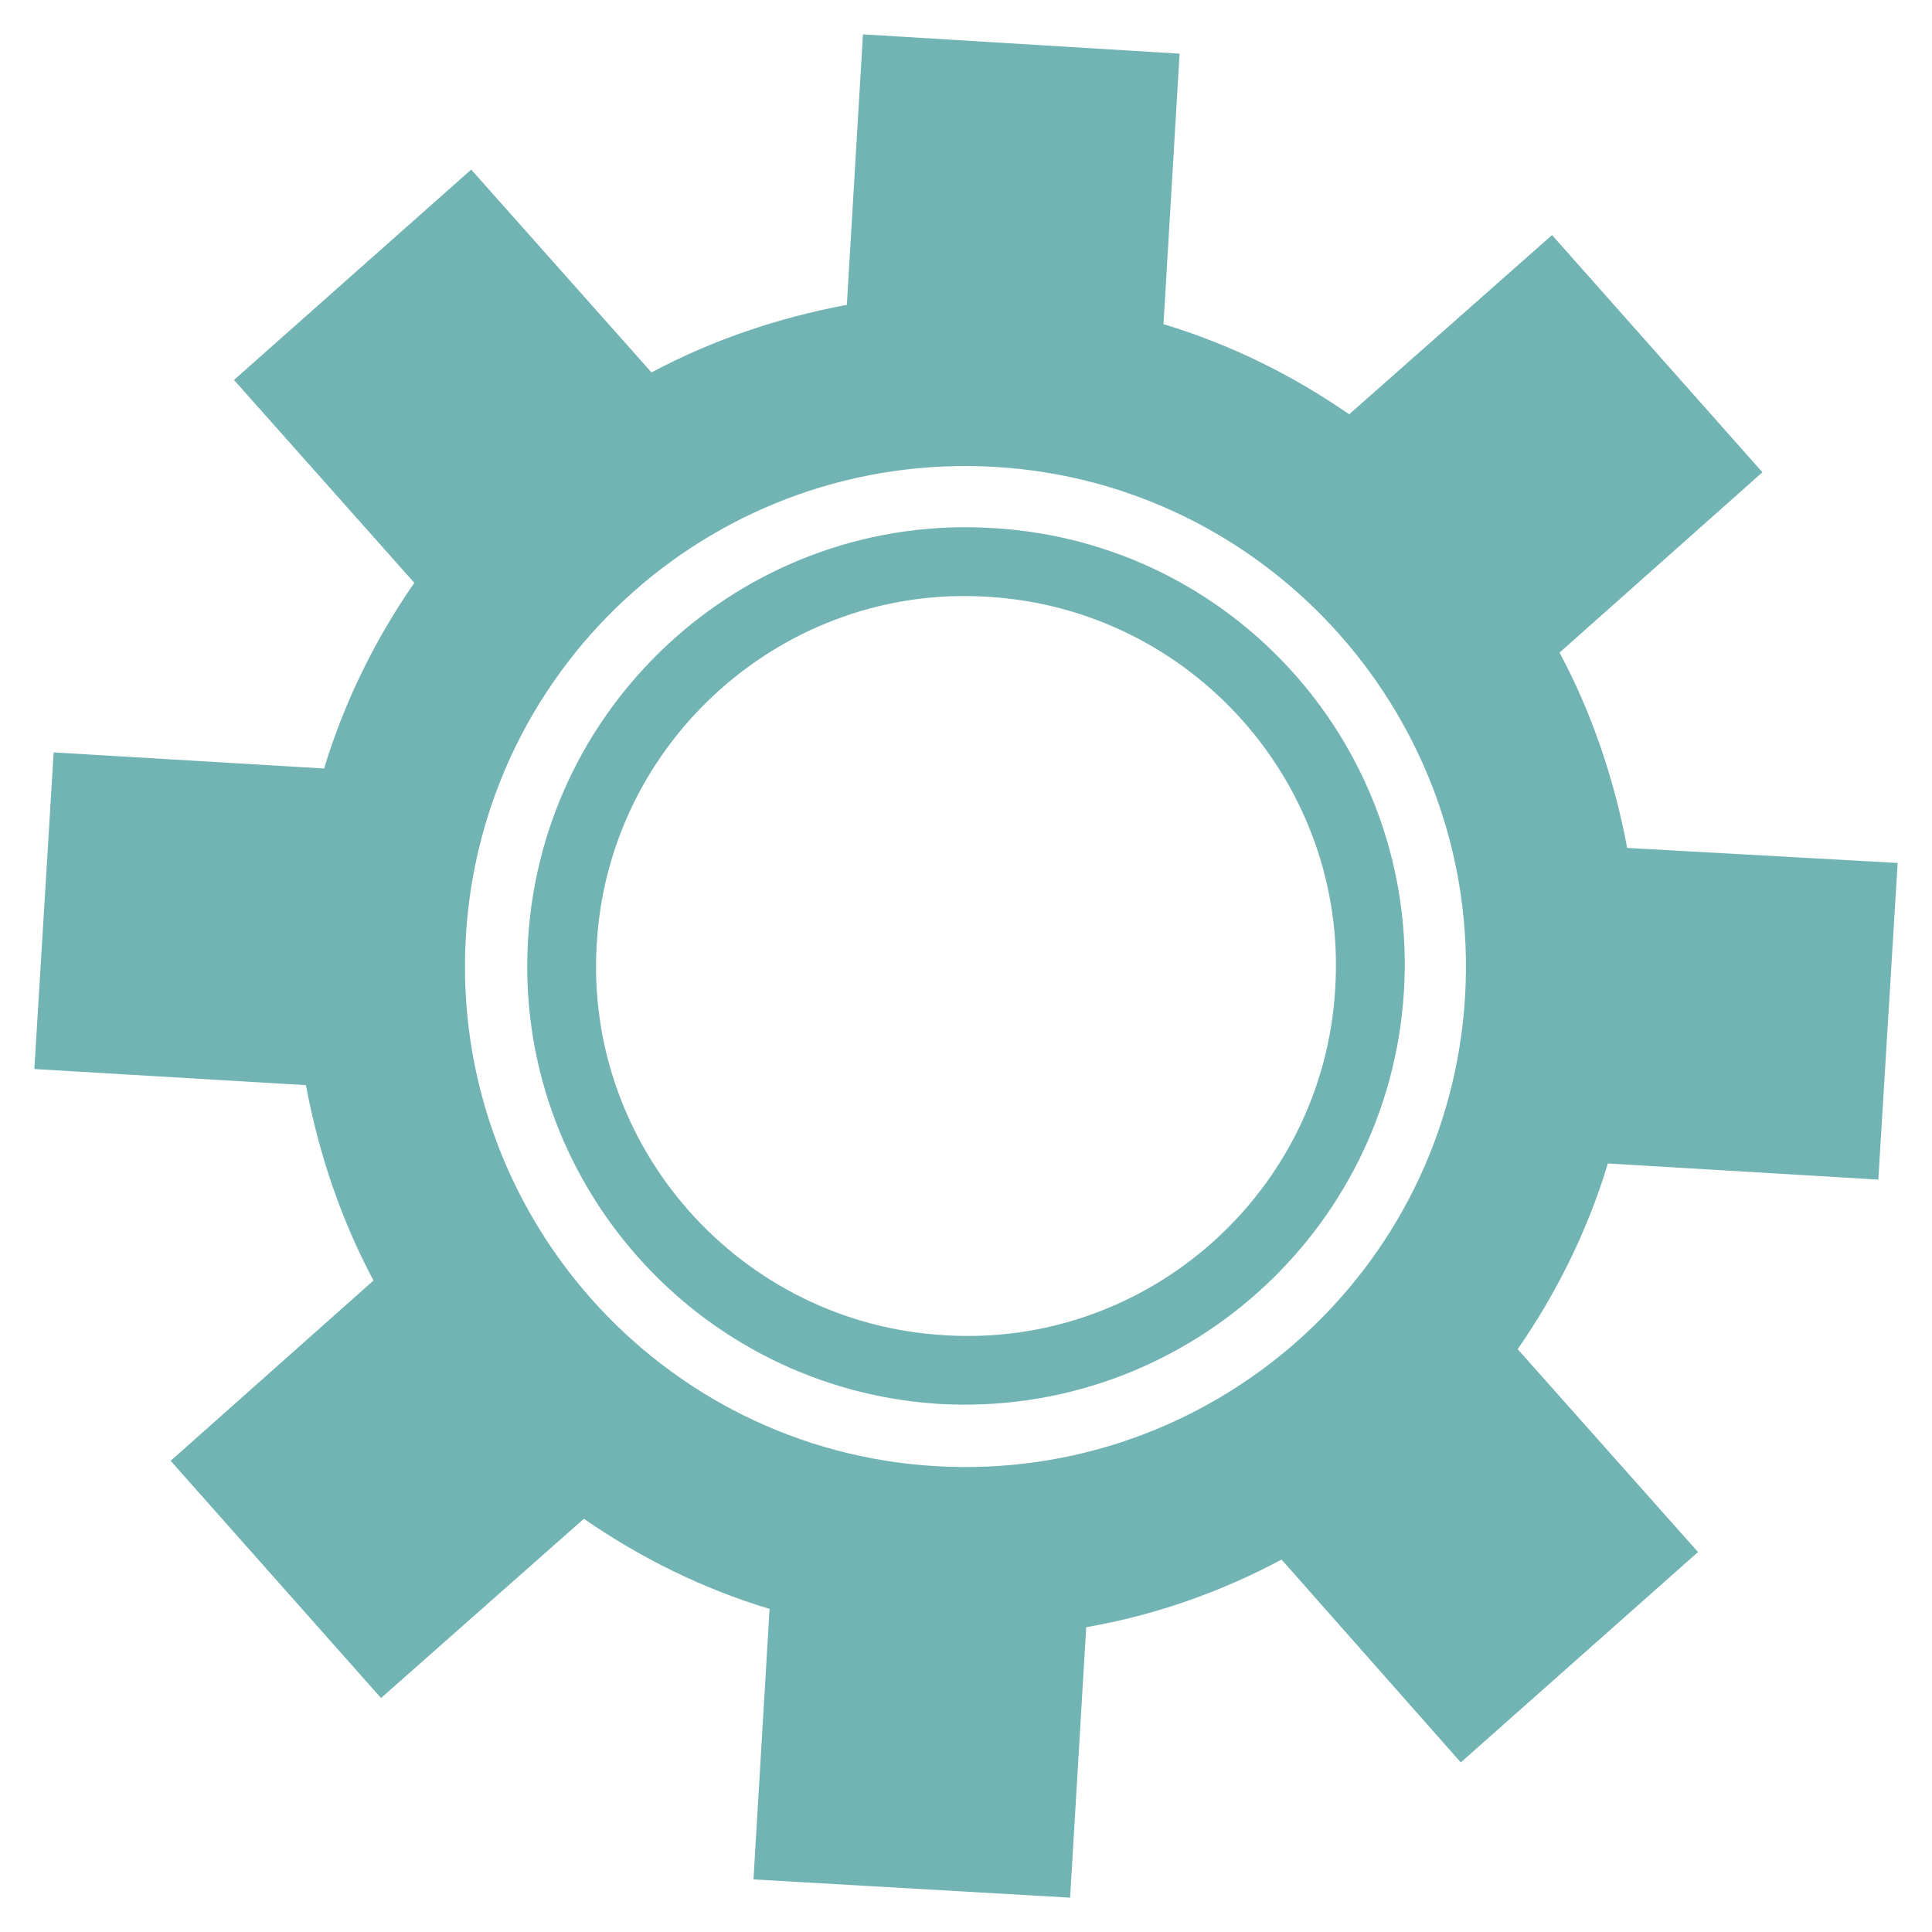
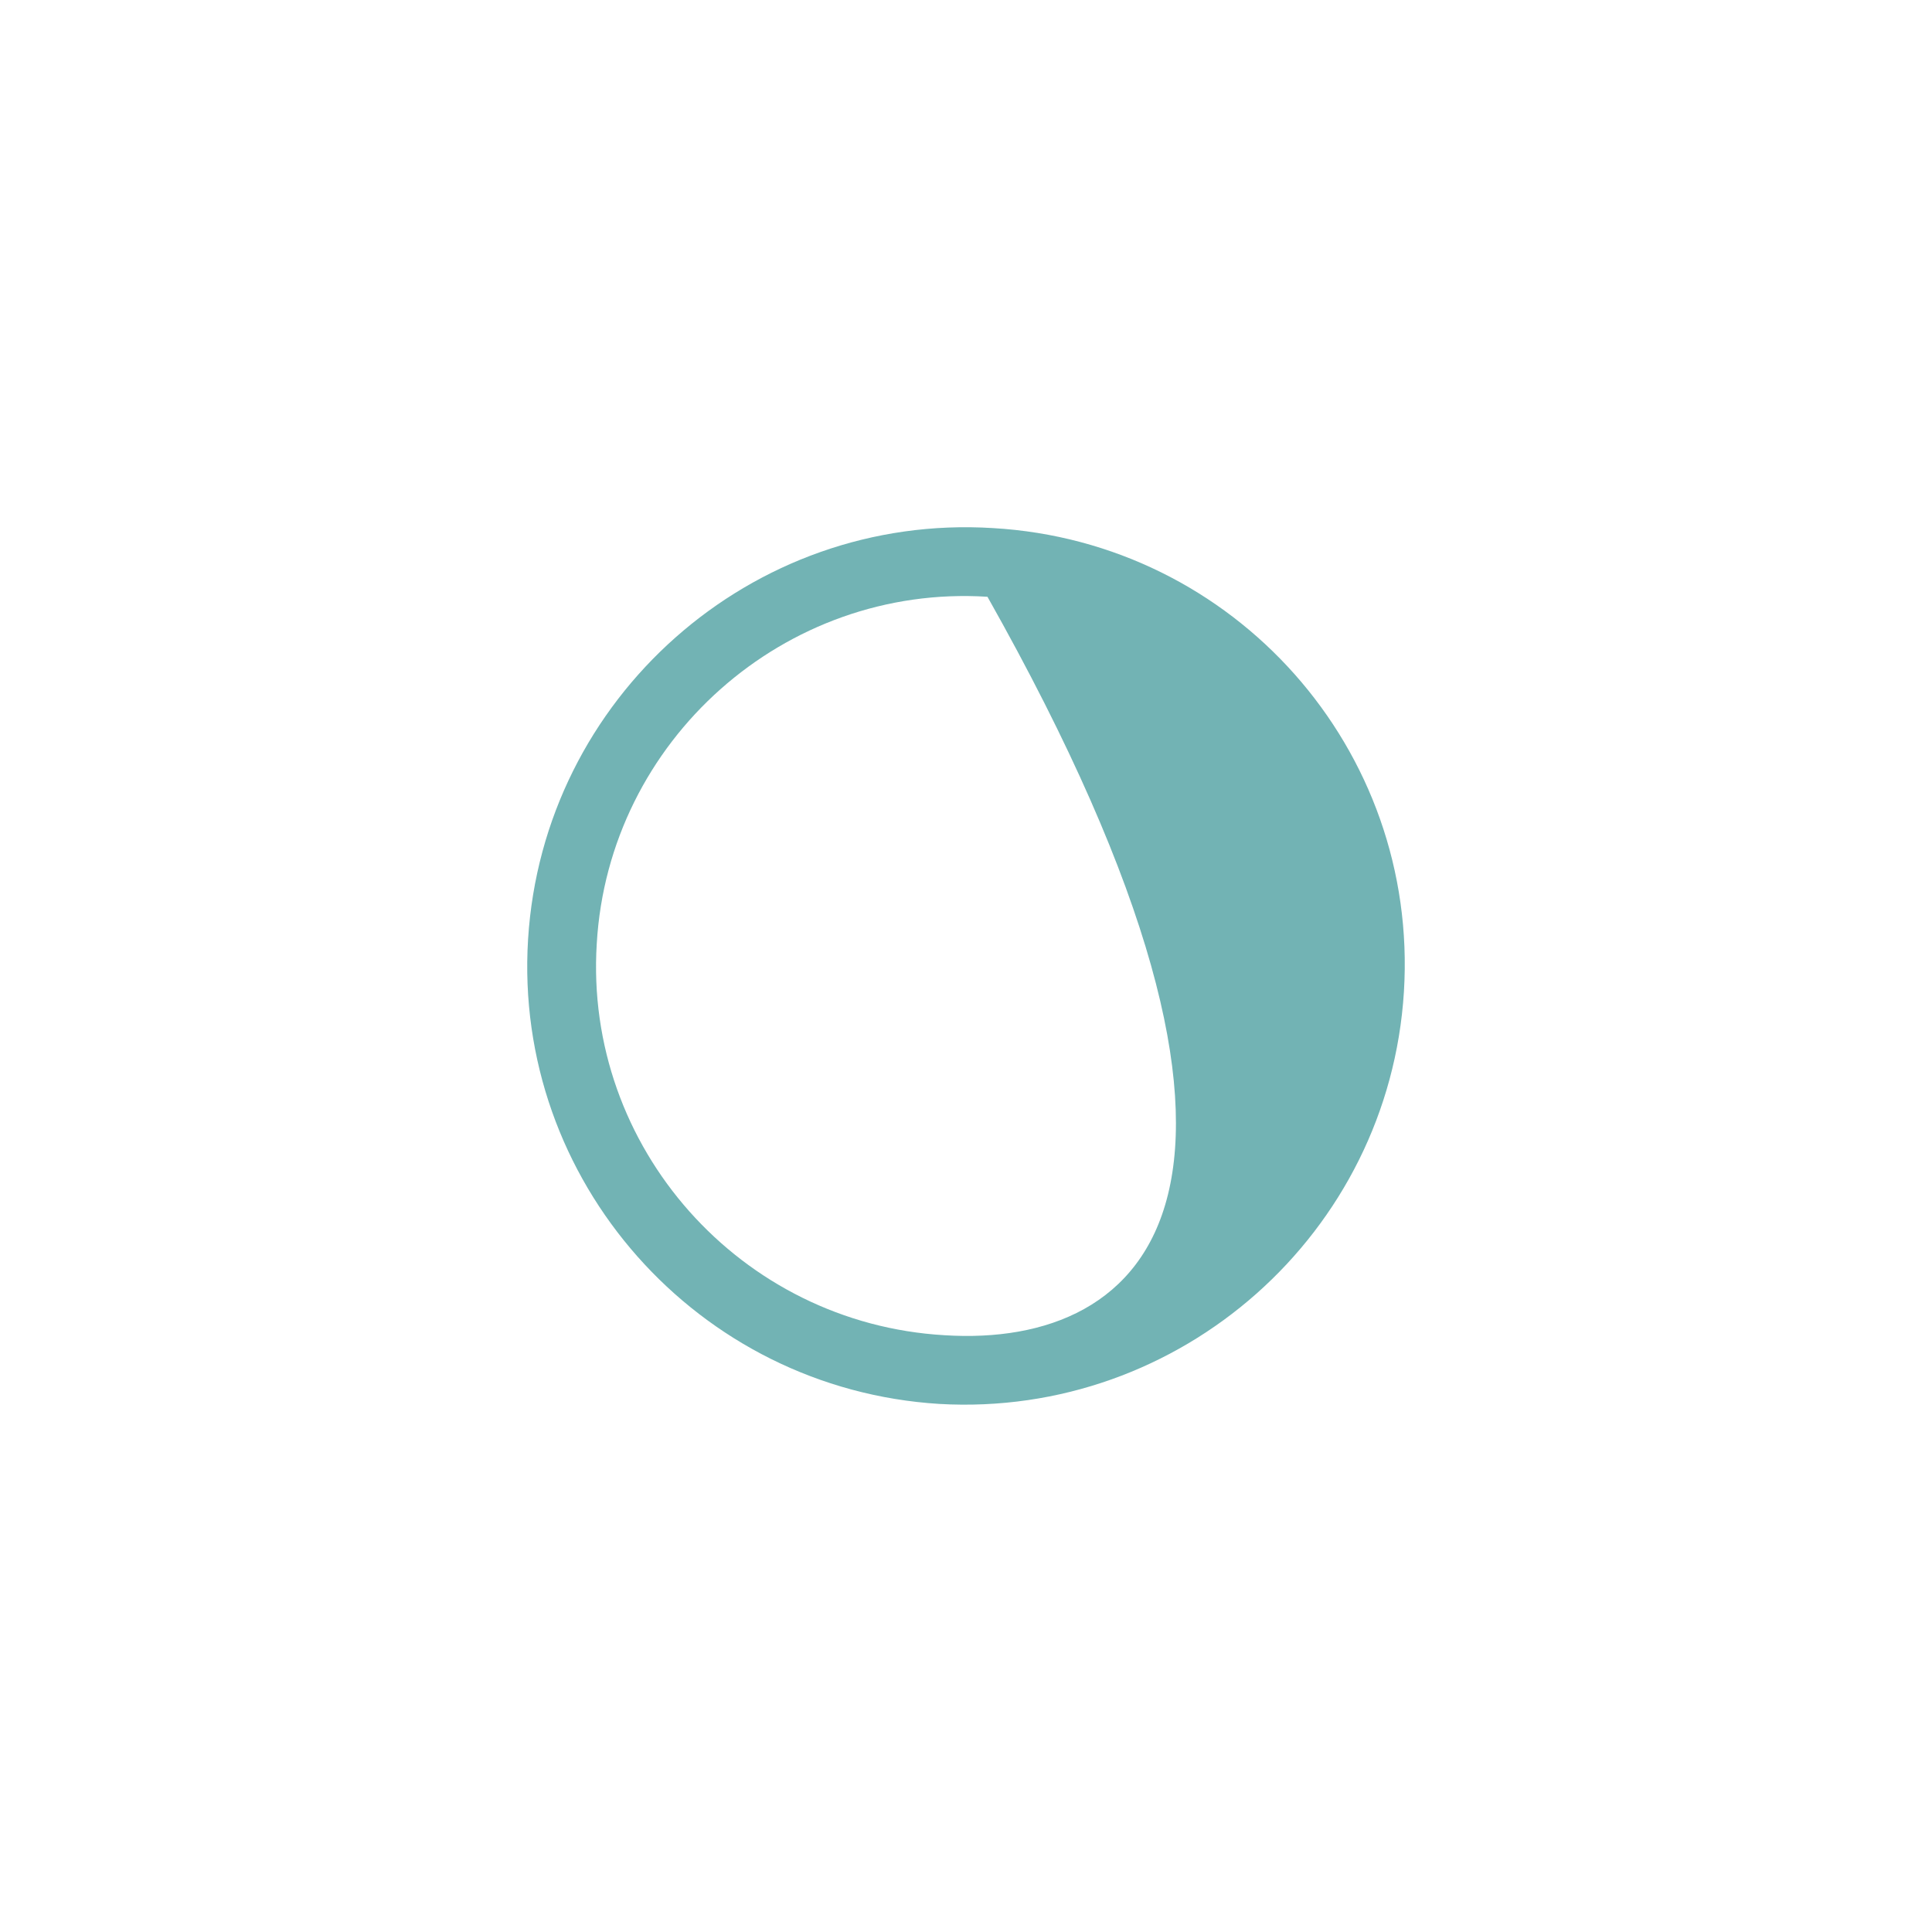
<svg xmlns="http://www.w3.org/2000/svg" id="Layer_1" x="0px" y="0px" viewBox="0 0 18 18" style="enable-background:new 0 0 18 18;" xml:space="preserve">
  <style type="text/css"> .st0{fill:#72B3B4;} </style>
-   <path class="st0" d="M9.27,4.35C6.69,4.2,4.49,6.16,4.34,8.73s1.81,4.78,4.38,4.93s4.78-1.81,4.93-4.38 C13.8,6.71,11.83,4.5,9.27,4.35 M17.68,8.04l-0.18,2.95l-2.52-0.15c-0.19,0.63-0.48,1.21-0.84,1.73l1.68,1.89l-2.21,1.96l-1.67-1.89 c-0.56,0.3-1.18,0.52-1.82,0.63l-0.15,2.52l-2.95-0.17l0.15-2.52c-0.63-0.19-1.21-0.48-1.73-0.84l-1.89,1.67l-1.96-2.21l1.89-1.68 c-0.3-0.56-0.51-1.18-0.63-1.82L0.32,9.96L0.5,7.01l2.52,0.15C3.21,6.53,3.5,5.95,3.86,5.43L2.18,3.54l2.21-1.96l1.68,1.89 c0.56-0.3,1.18-0.51,1.82-0.63l0.15-2.52l2.95,0.18l-0.15,2.52c0.63,0.19,1.21,0.48,1.73,0.84l1.89-1.67l1.96,2.21l-1.89,1.68 c0.3,0.56,0.51,1.18,0.63,1.82L17.68,8.04z" />
-   <path class="st0" d="M8.8,12.44c-1.9-0.11-3.36-1.75-3.24-3.65C5.67,6.9,7.31,5.44,9.2,5.56c1.9,0.11,3.36,1.75,3.24,3.65 C12.33,11.11,10.69,12.56,8.8,12.44 M9.25,4.92C7,4.78,5.06,6.5,4.92,8.75C4.78,11,6.5,12.94,8.75,13.08 c2.25,0.13,4.19-1.59,4.33-3.84C13.22,6.98,11.5,5.05,9.25,4.92" />
+   <path class="st0" d="M8.8,12.44c-1.9-0.11-3.36-1.75-3.24-3.65C5.67,6.9,7.31,5.44,9.2,5.56C12.33,11.11,10.69,12.56,8.8,12.44 M9.25,4.92C7,4.78,5.06,6.5,4.92,8.75C4.78,11,6.5,12.94,8.75,13.08 c2.25,0.13,4.19-1.59,4.33-3.84C13.22,6.98,11.5,5.05,9.25,4.92" />
</svg>